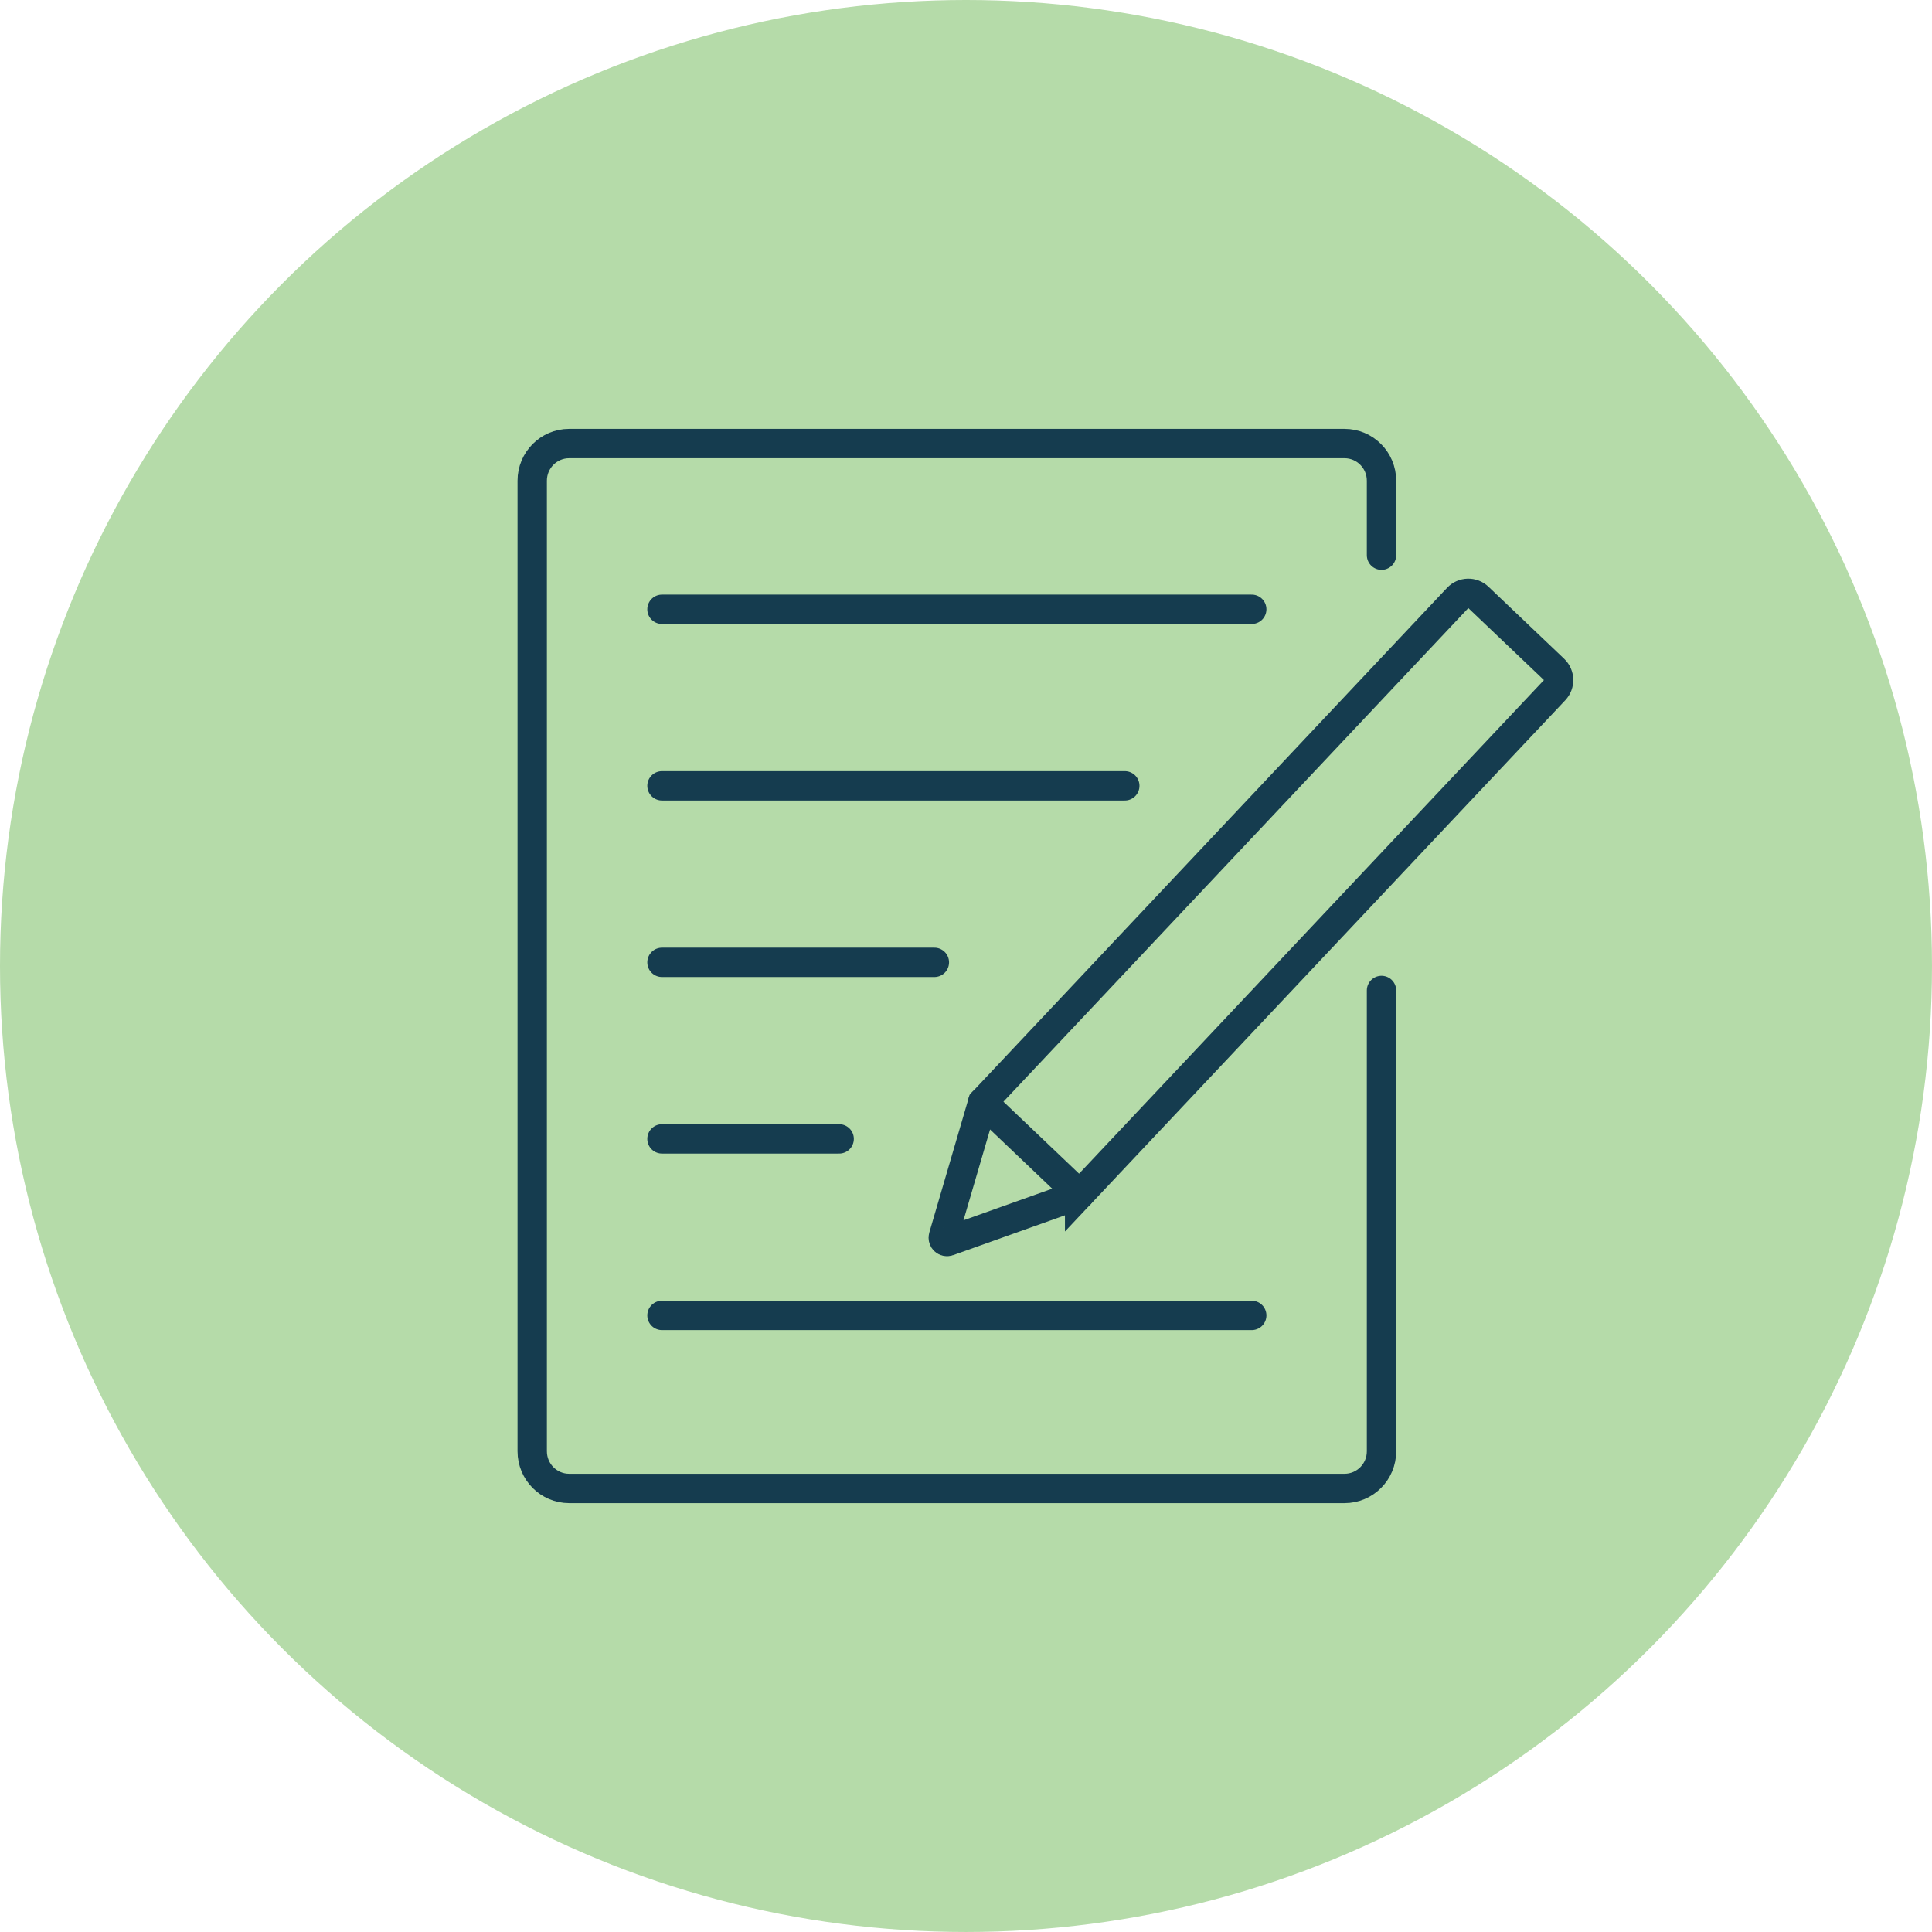
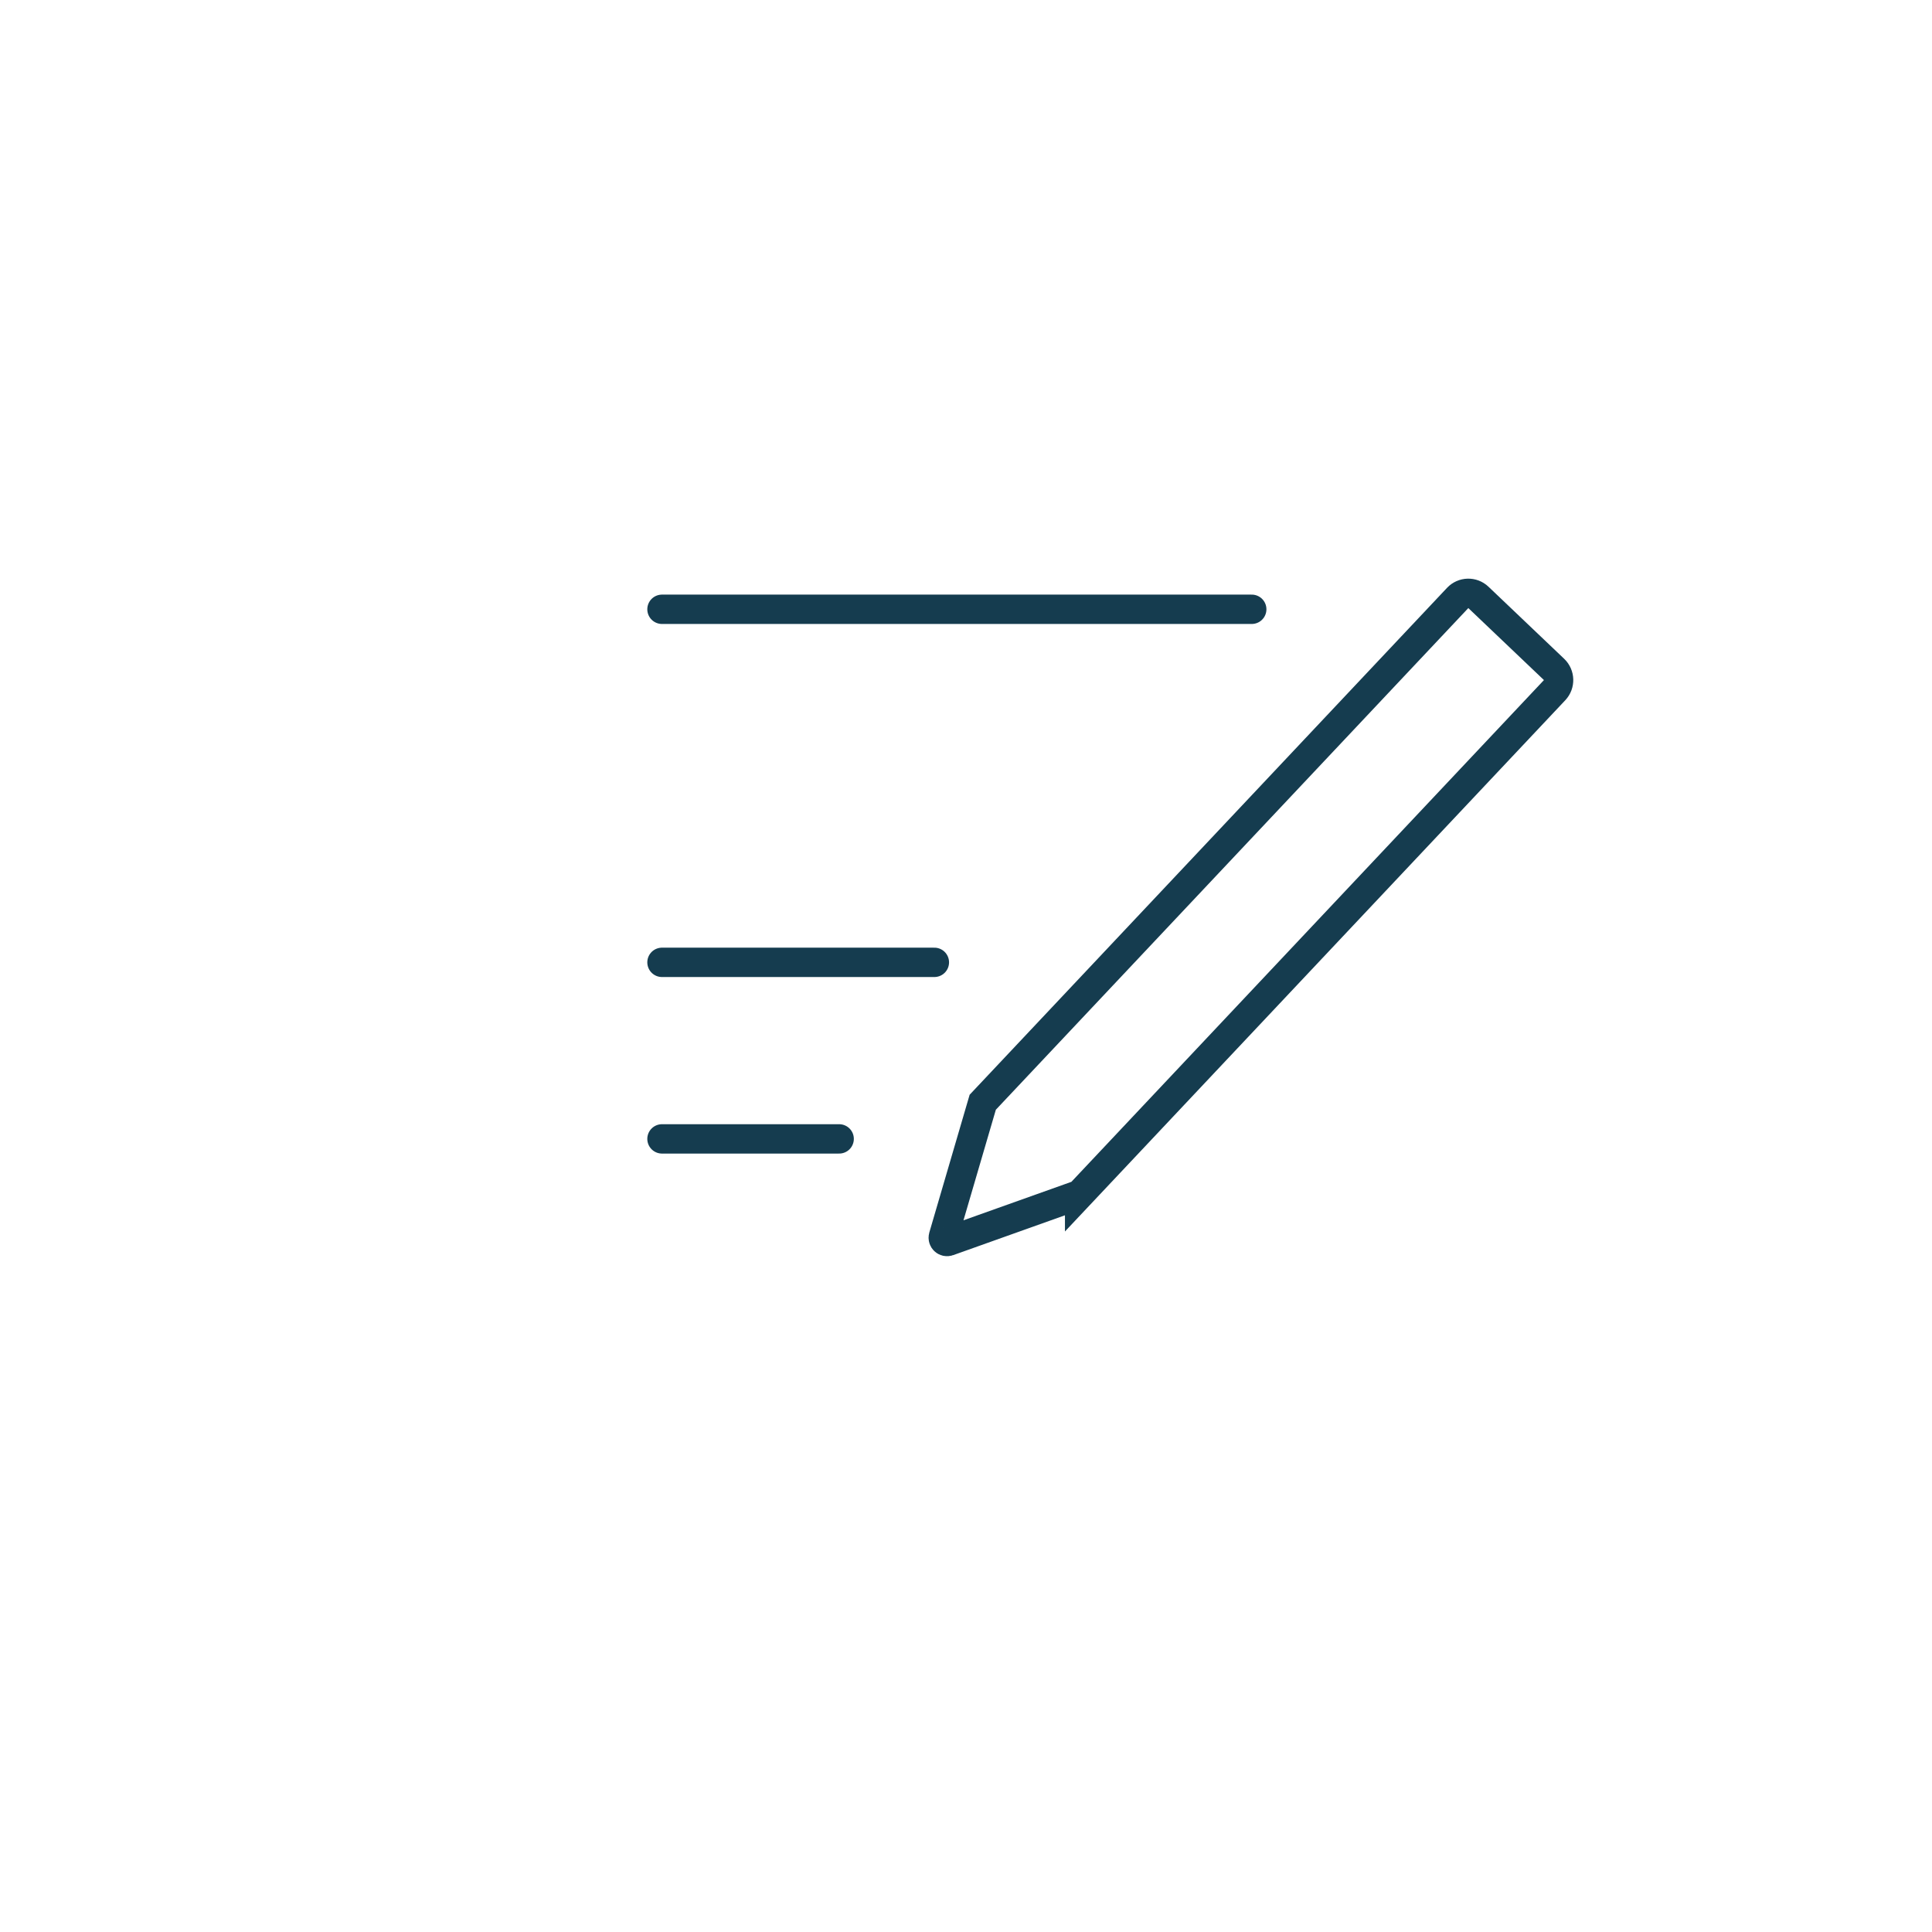
<svg xmlns="http://www.w3.org/2000/svg" id="Layer_2" data-name="Layer 2" viewBox="0 0 1579.15 1579.15">
  <defs>
    <style>
      .cls-1 {
        fill: none;
        stroke: #153c4f;
        stroke-linecap: round;
        stroke-miterlimit: 10;
        stroke-width: 24px;
      }

      .cls-2 {
        fill: #b5dba9;
        stroke-width: 0px;
      }
    </style>
  </defs>
  <g id="_ëîé_1" data-name="‘ëîé_1">
-     <circle class="cls-2" cx="789.57" cy="789.57" r="789.57" />
    <g>
-       <path class="cls-1" d="M1129.2,809.57v376.67c0,16.77-13.52,30.37-30.21,30.37H465.21c-16.68,0-30.2-13.6-30.2-30.37V392.91c0-16.77,13.52-30.37,30.2-30.37h633.78c16.68,0,30.21,13.6,30.21,30.37v60.86" />
      <g>
        <path class="cls-1" d="M882.45,976.33l-107.36,38.27c-2.37.85-4.7-1.37-3.99-3.8l32.16-109.87,388.22-412.21c4.53-4.81,12.09-5.02,16.88-.46l61.85,58.89c4.79,4.56,4.99,12.16.46,16.97l-388.22,412.21Z" />
-         <line class="cls-1" x1="803.25" y1="900.92" x2="882.45" y2="976.33" />
      </g>
      <line class="cls-1" x1="541.08" y1="498.01" x2="1023.13" y2="498.01" />
-       <line class="cls-1" x1="541.08" y1="642.3" x2="919.37" y2="642.3" />
      <line class="cls-1" x1="541.08" y1="786.59" x2="763.72" y2="786.59" />
      <line class="cls-1" x1="541.08" y1="930.89" x2="685.9" y2="930.89" />
-       <line class="cls-1" x1="541.08" y1="1075.18" x2="1023.13" y2="1075.18" />
    </g>
  </g>
</svg>